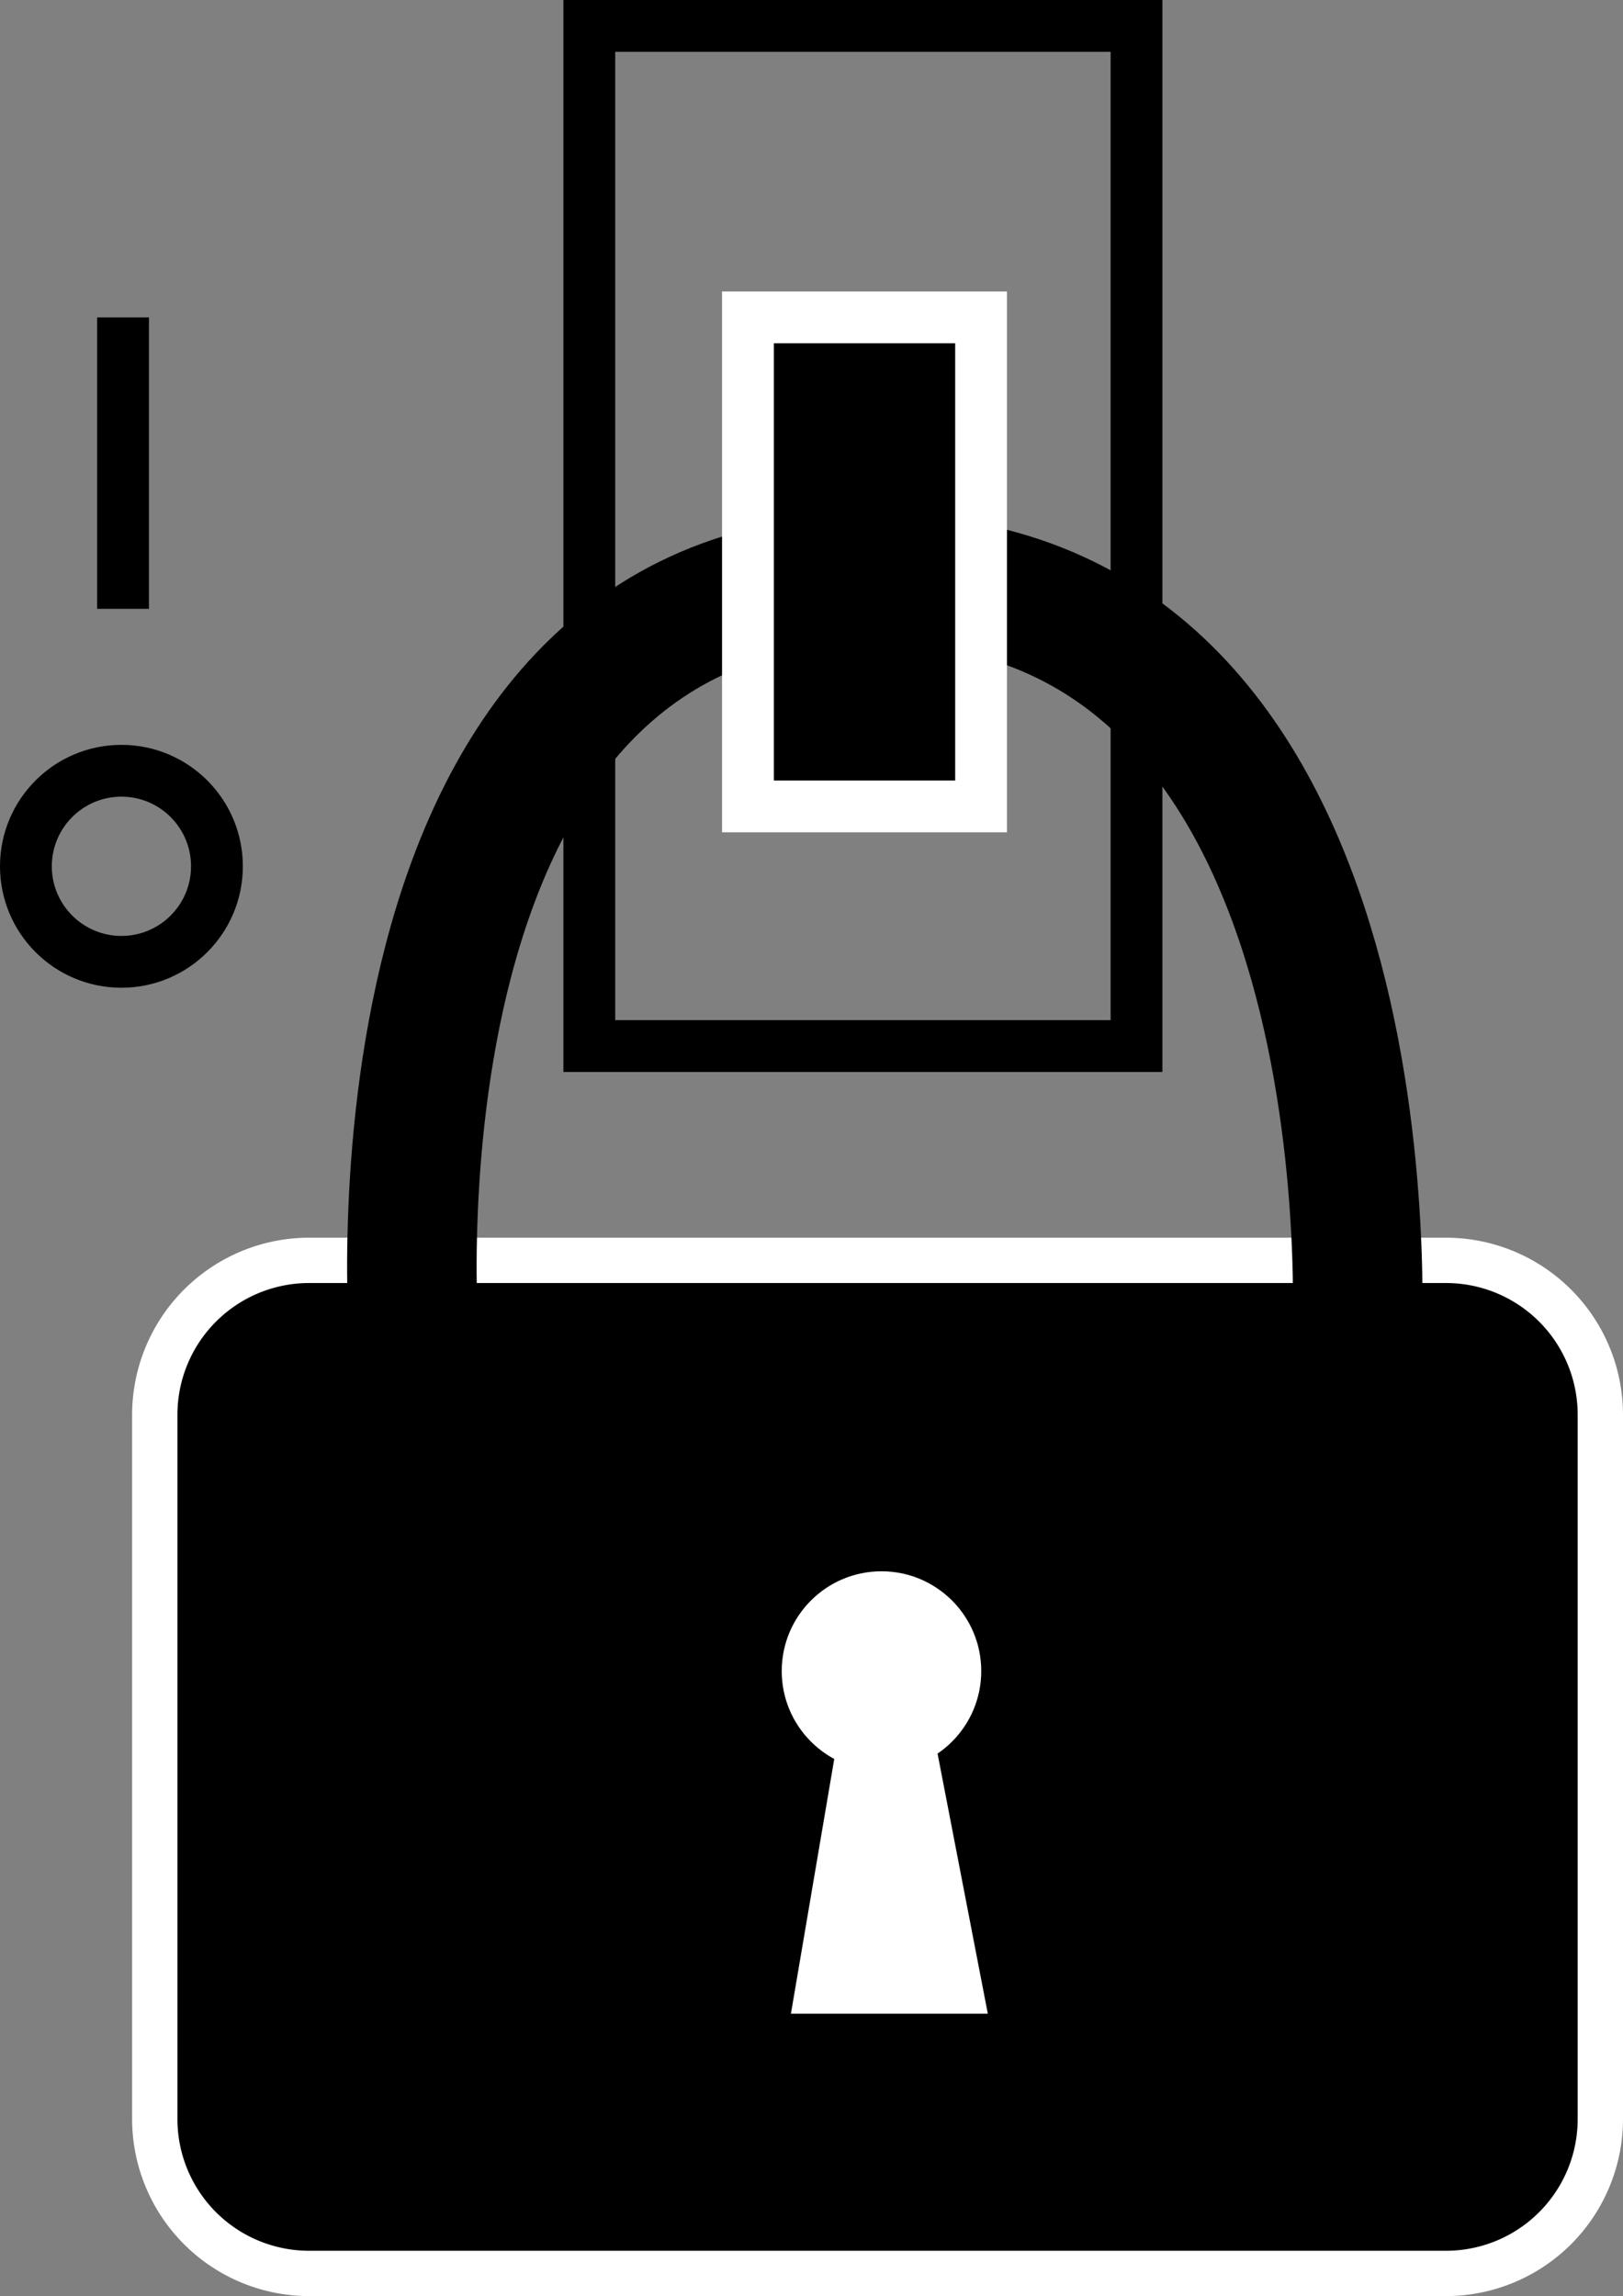
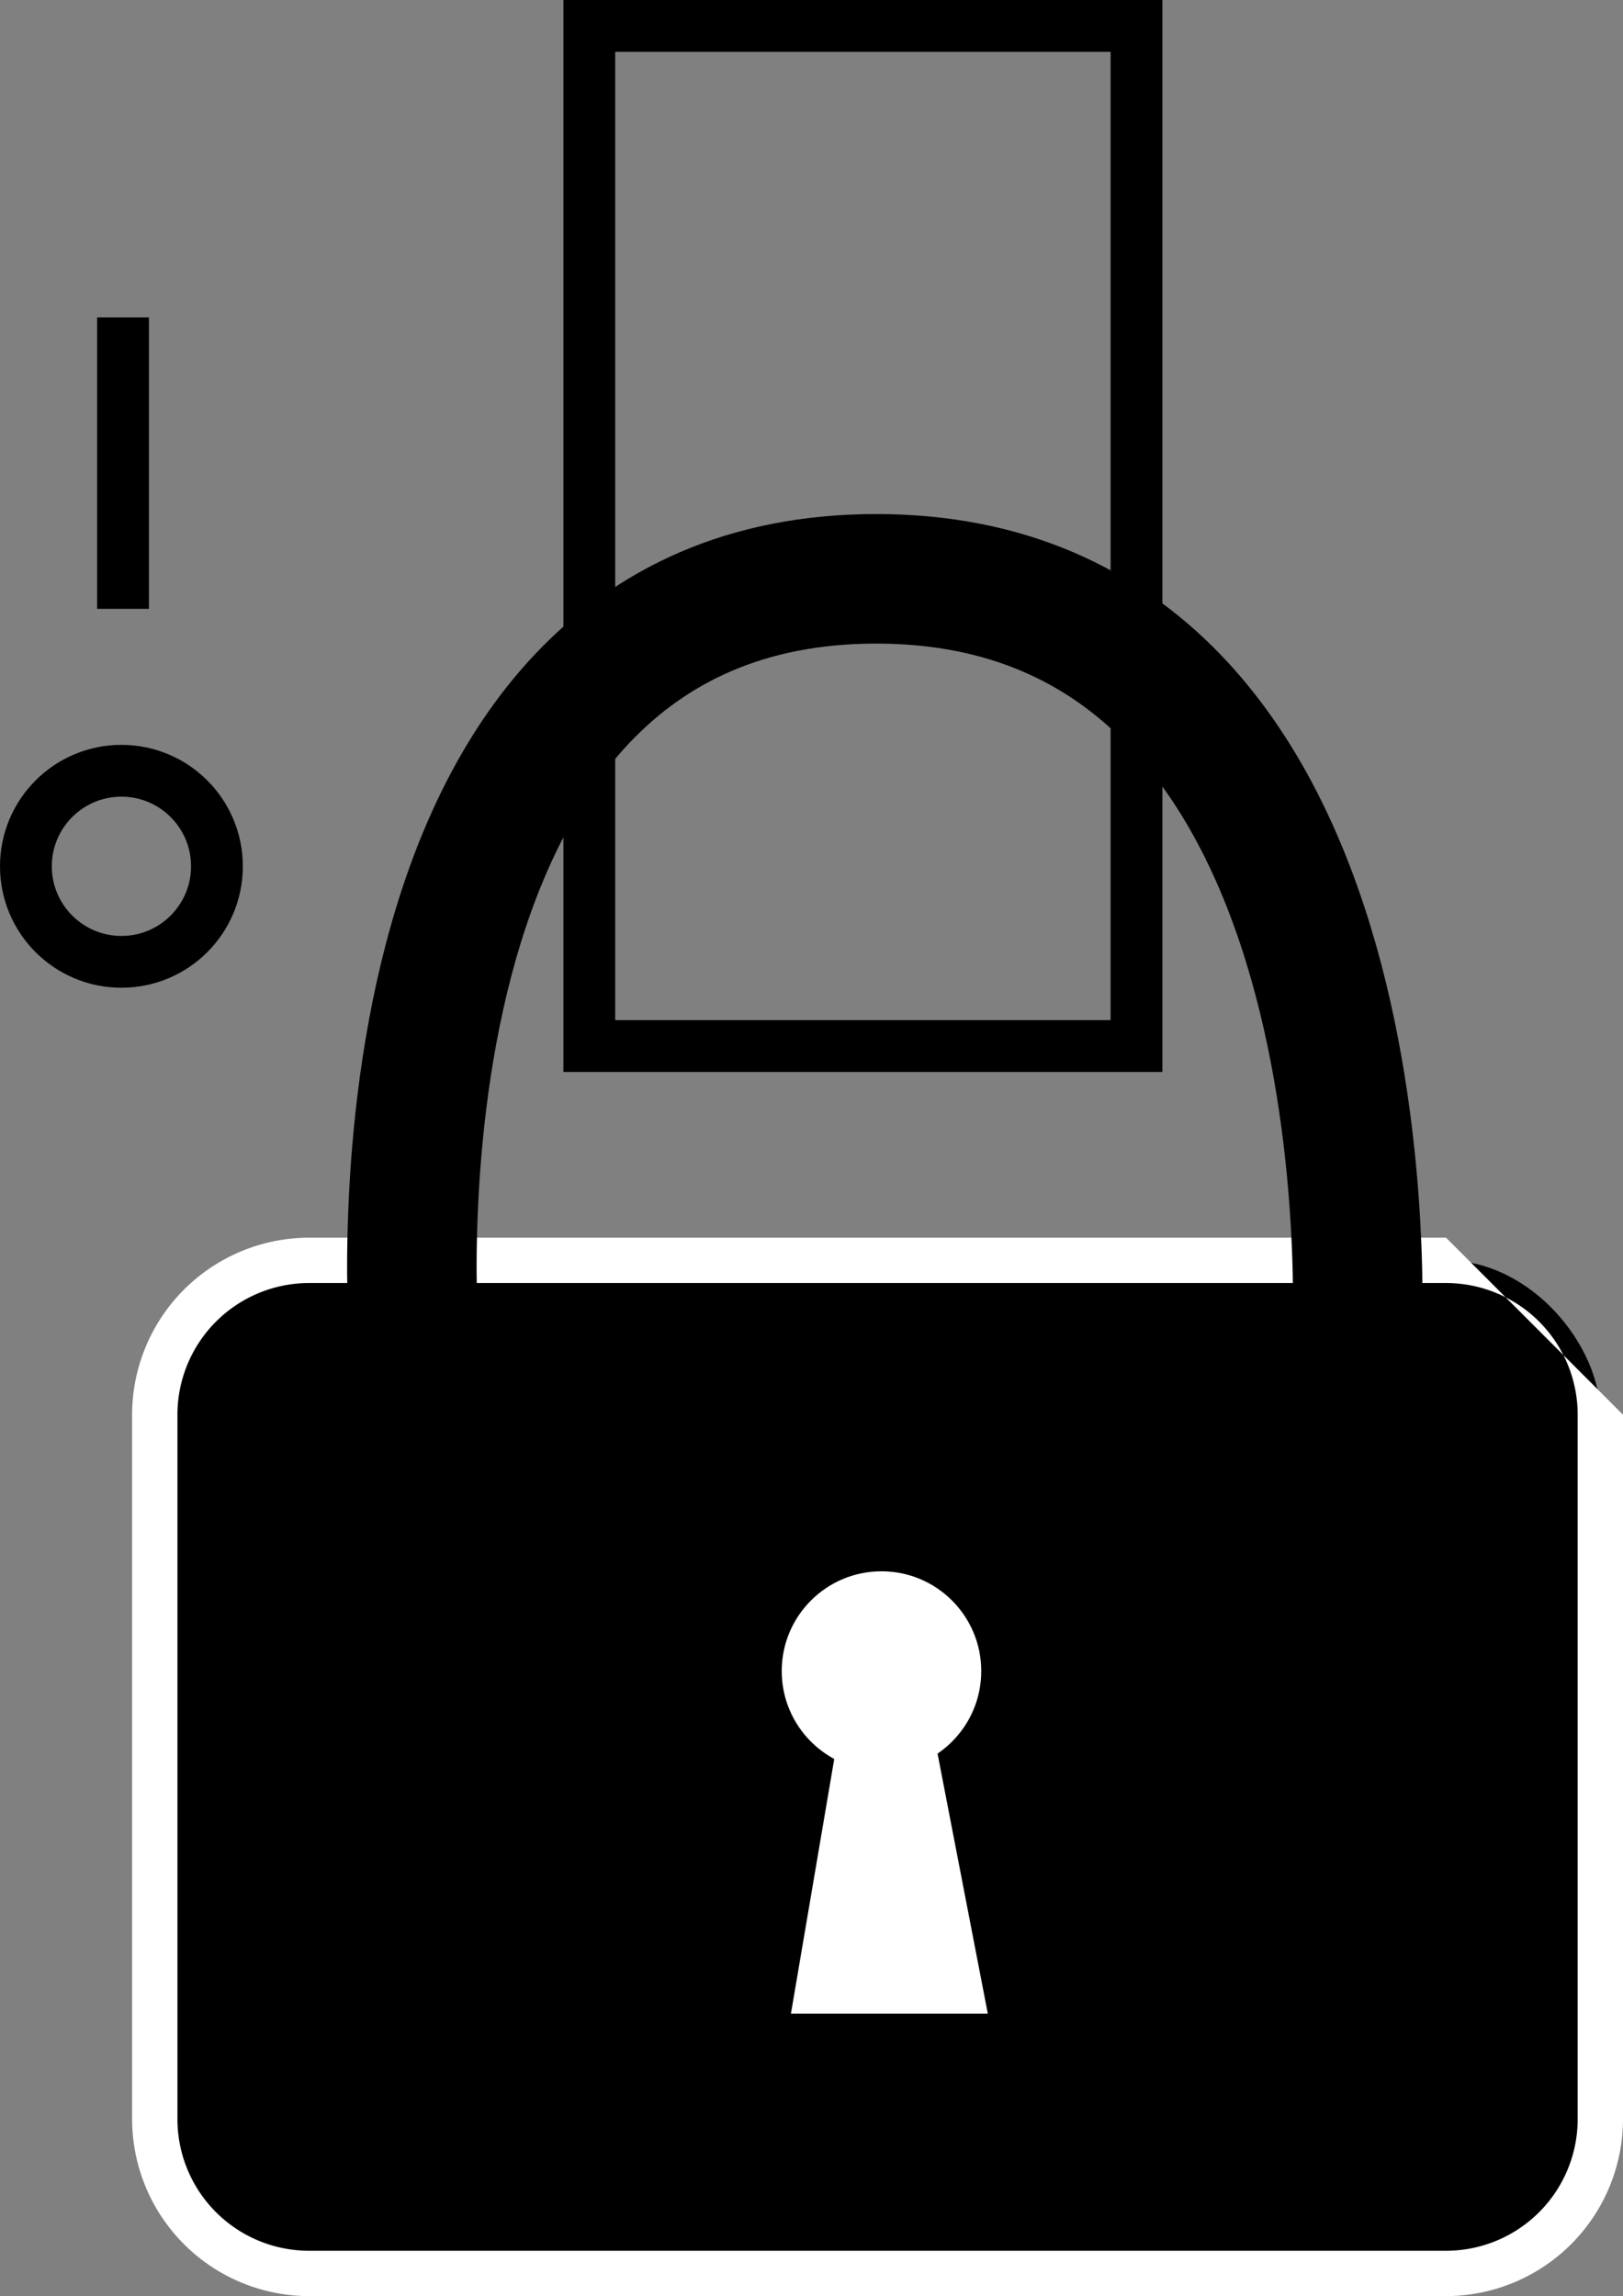
<svg xmlns="http://www.w3.org/2000/svg" id="Слой_1" data-name="Слой 1" viewBox="0 0 501.25 709">
  <rect x="0" y="0" width="501.25" height="709" fill="#808080" stroke="none" />
  <defs>
    <style>.cls-1{fill:#fff;}.cls-2,.cls-4{fill:none;stroke:#000;}.cls-2,.cls-3,.cls-4{stroke-miterlimit:10;}.cls-2{stroke-width:40px;}.cls-3{stroke:#fff;}.cls-3,.cls-4{stroke-width:16px;}</style>
  </defs>
  <rect x="47.8" y="389.18" width="446.45" height="312.82" rx="47.66" />
-   <path class="cls-1" d="M1166.6,580.18a40.66,40.66,0,0,1,40.65,40.66v217.5A40.65,40.65,0,0,1,1166.6,879H815.46a40.66,40.66,0,0,1-40.66-40.66V620.84a40.67,40.67,0,0,1,40.66-40.66H1166.6m0-14H815.46a54.72,54.72,0,0,0-54.66,54.66v217.5A54.72,54.72,0,0,0,815.46,893H1166.6a54.72,54.72,0,0,0,54.65-54.66V620.84a54.72,54.72,0,0,0-54.65-54.66Z" transform="translate(-720 -184)" />
+   <path class="cls-1" d="M1166.6,580.18a40.66,40.66,0,0,1,40.65,40.66v217.5A40.65,40.65,0,0,1,1166.6,879H815.46a40.66,40.66,0,0,1-40.66-40.66V620.84a40.67,40.67,0,0,1,40.66-40.66H1166.6m0-14H815.46a54.72,54.72,0,0,0-54.66,54.66v217.5A54.72,54.72,0,0,0,815.46,893H1166.6a54.72,54.72,0,0,0,54.65-54.66V620.84Z" transform="translate(-720 -184)" />
  <path class="cls-2" d="M847.93,598.66S828.48,362.73,990.62,362.73s148.43,236.33,148.43,236.33" transform="translate(-720 -184)" />
  <circle class="cls-1" cx="272.24" cy="516" r="30.81" />
  <polygon class="cls-1" points="258.06 540.73 244.27 621.8 305.08 621.8 288.68 536.95 258.06 540.73" />
-   <rect class="cls-3" x="231" y="98" width="72" height="151" />
  <line class="cls-4" x1="38" y1="98" x2="38" y2="188" />
  <circle class="cls-4" cx="37.5" cy="267.5" r="29.5" />
  <rect class="cls-4" x="182" y="8" width="169" height="315" />
</svg>